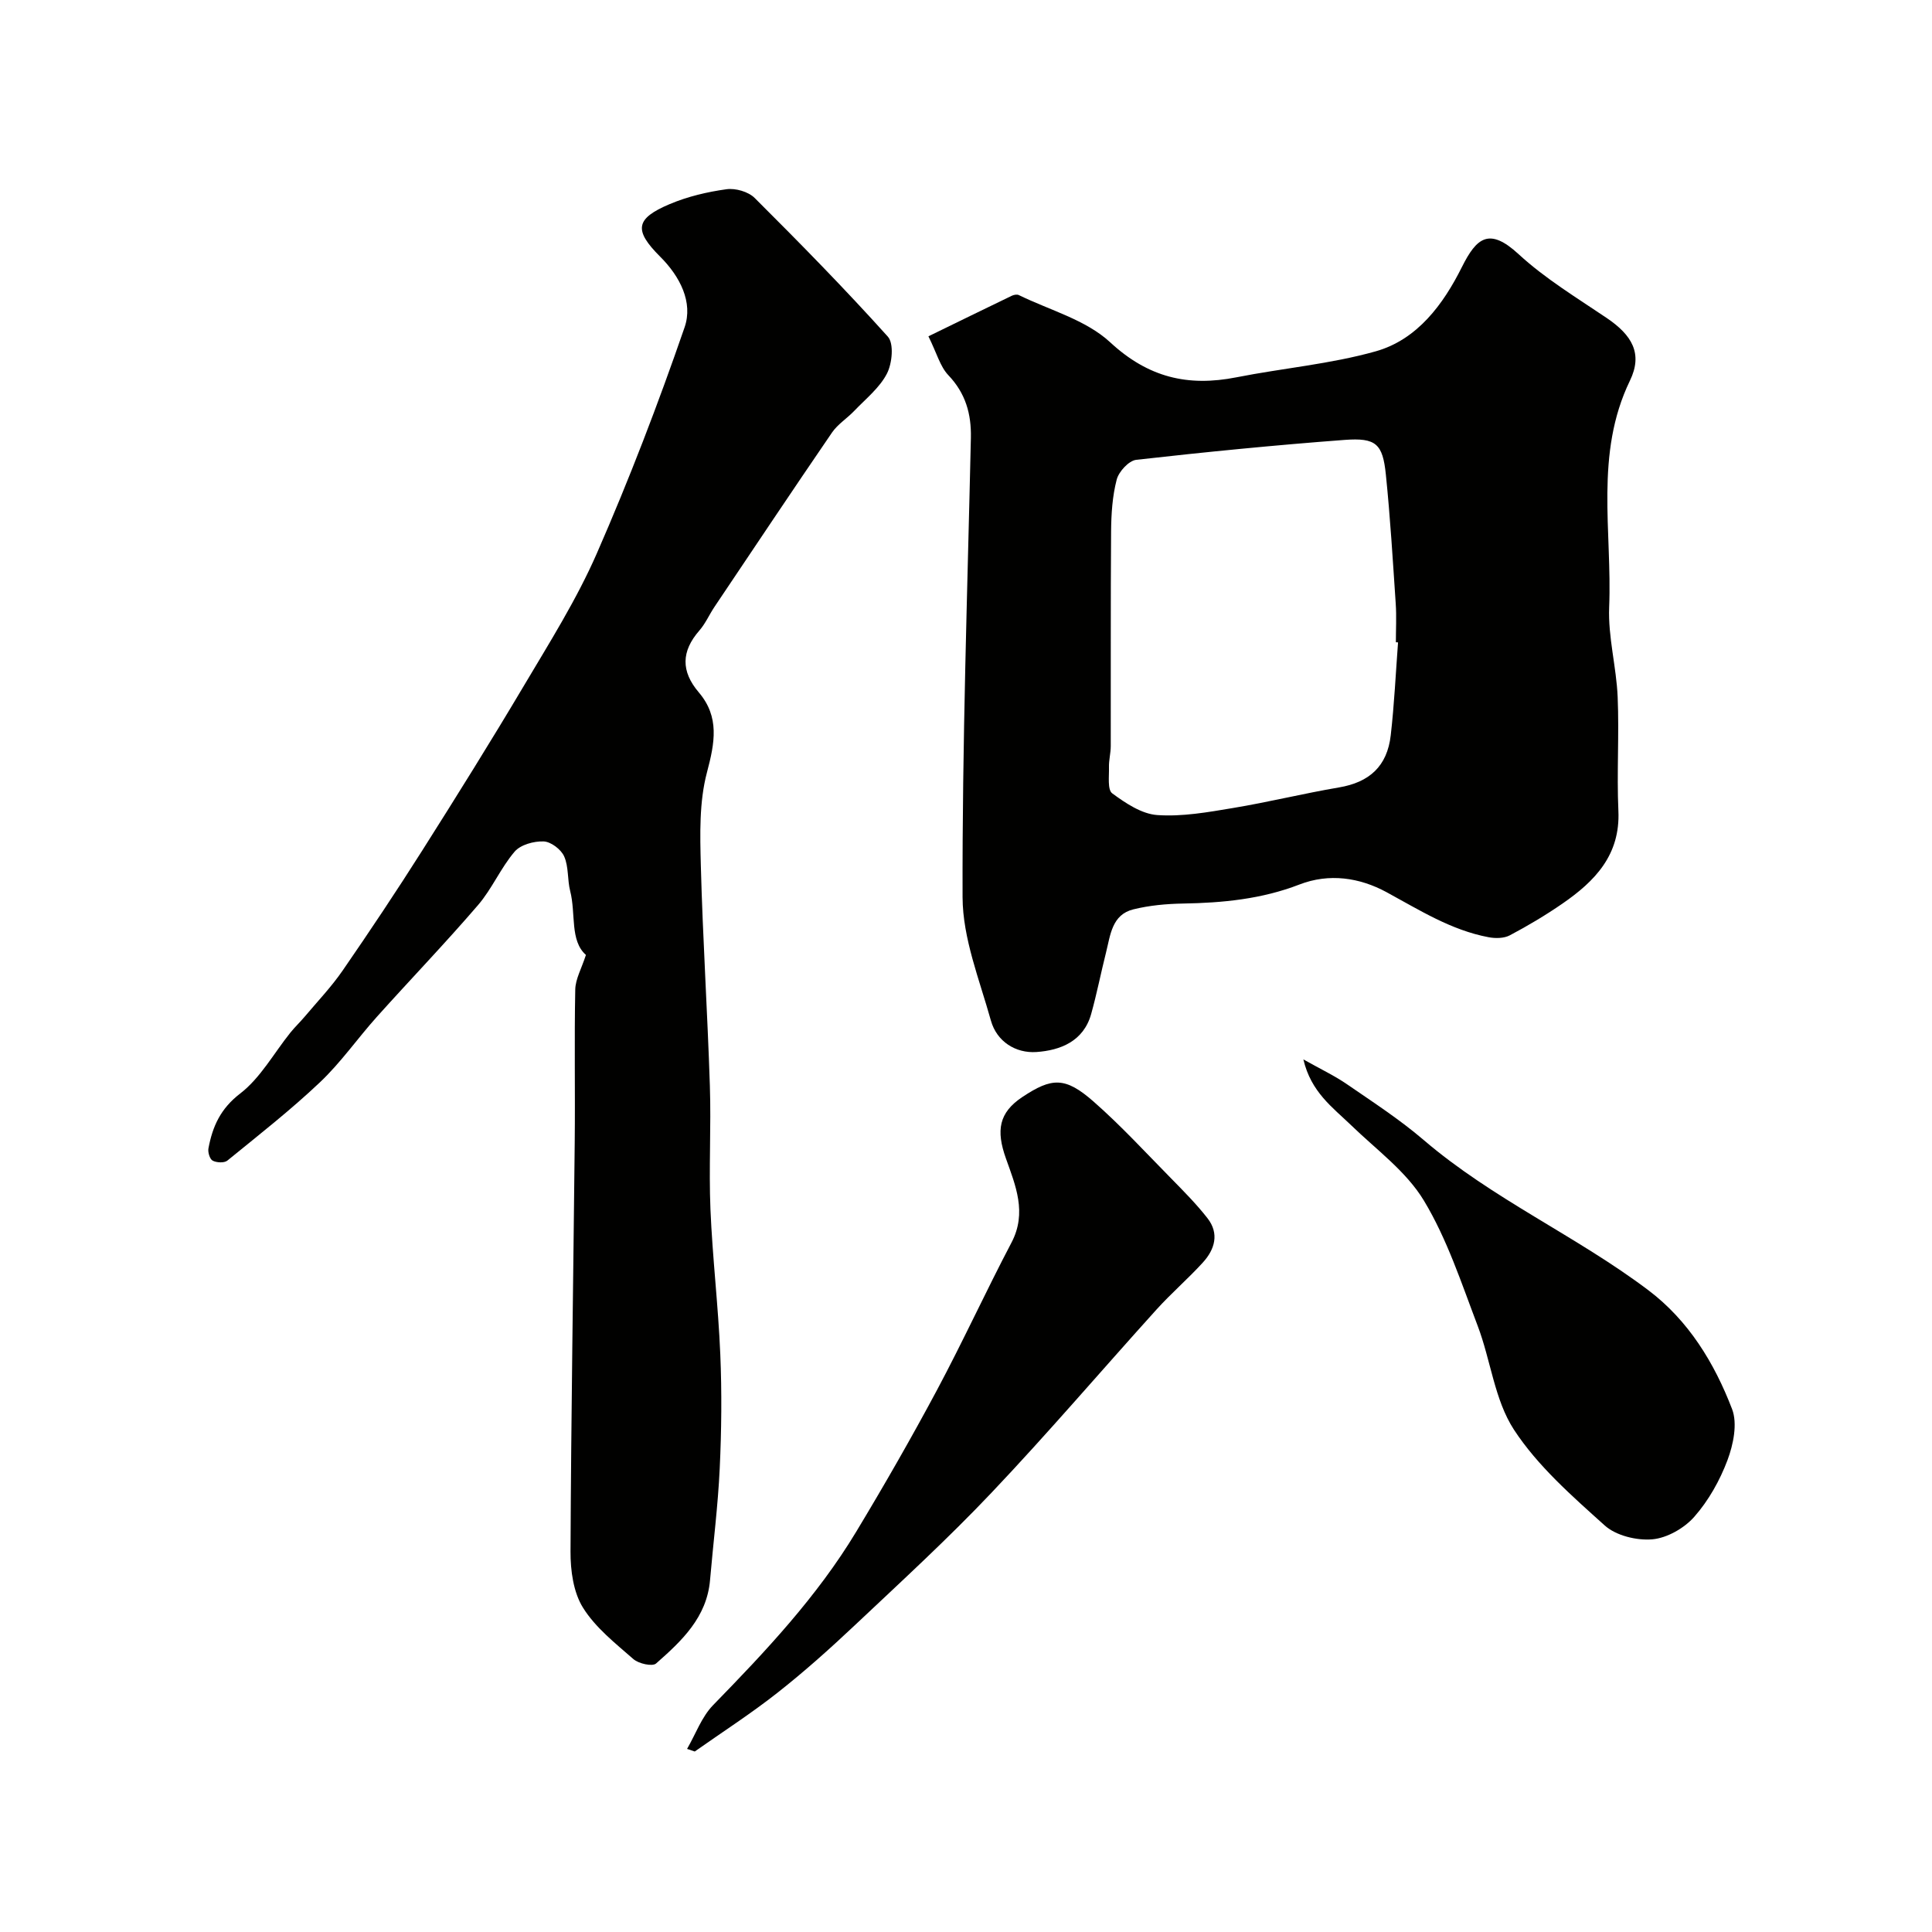
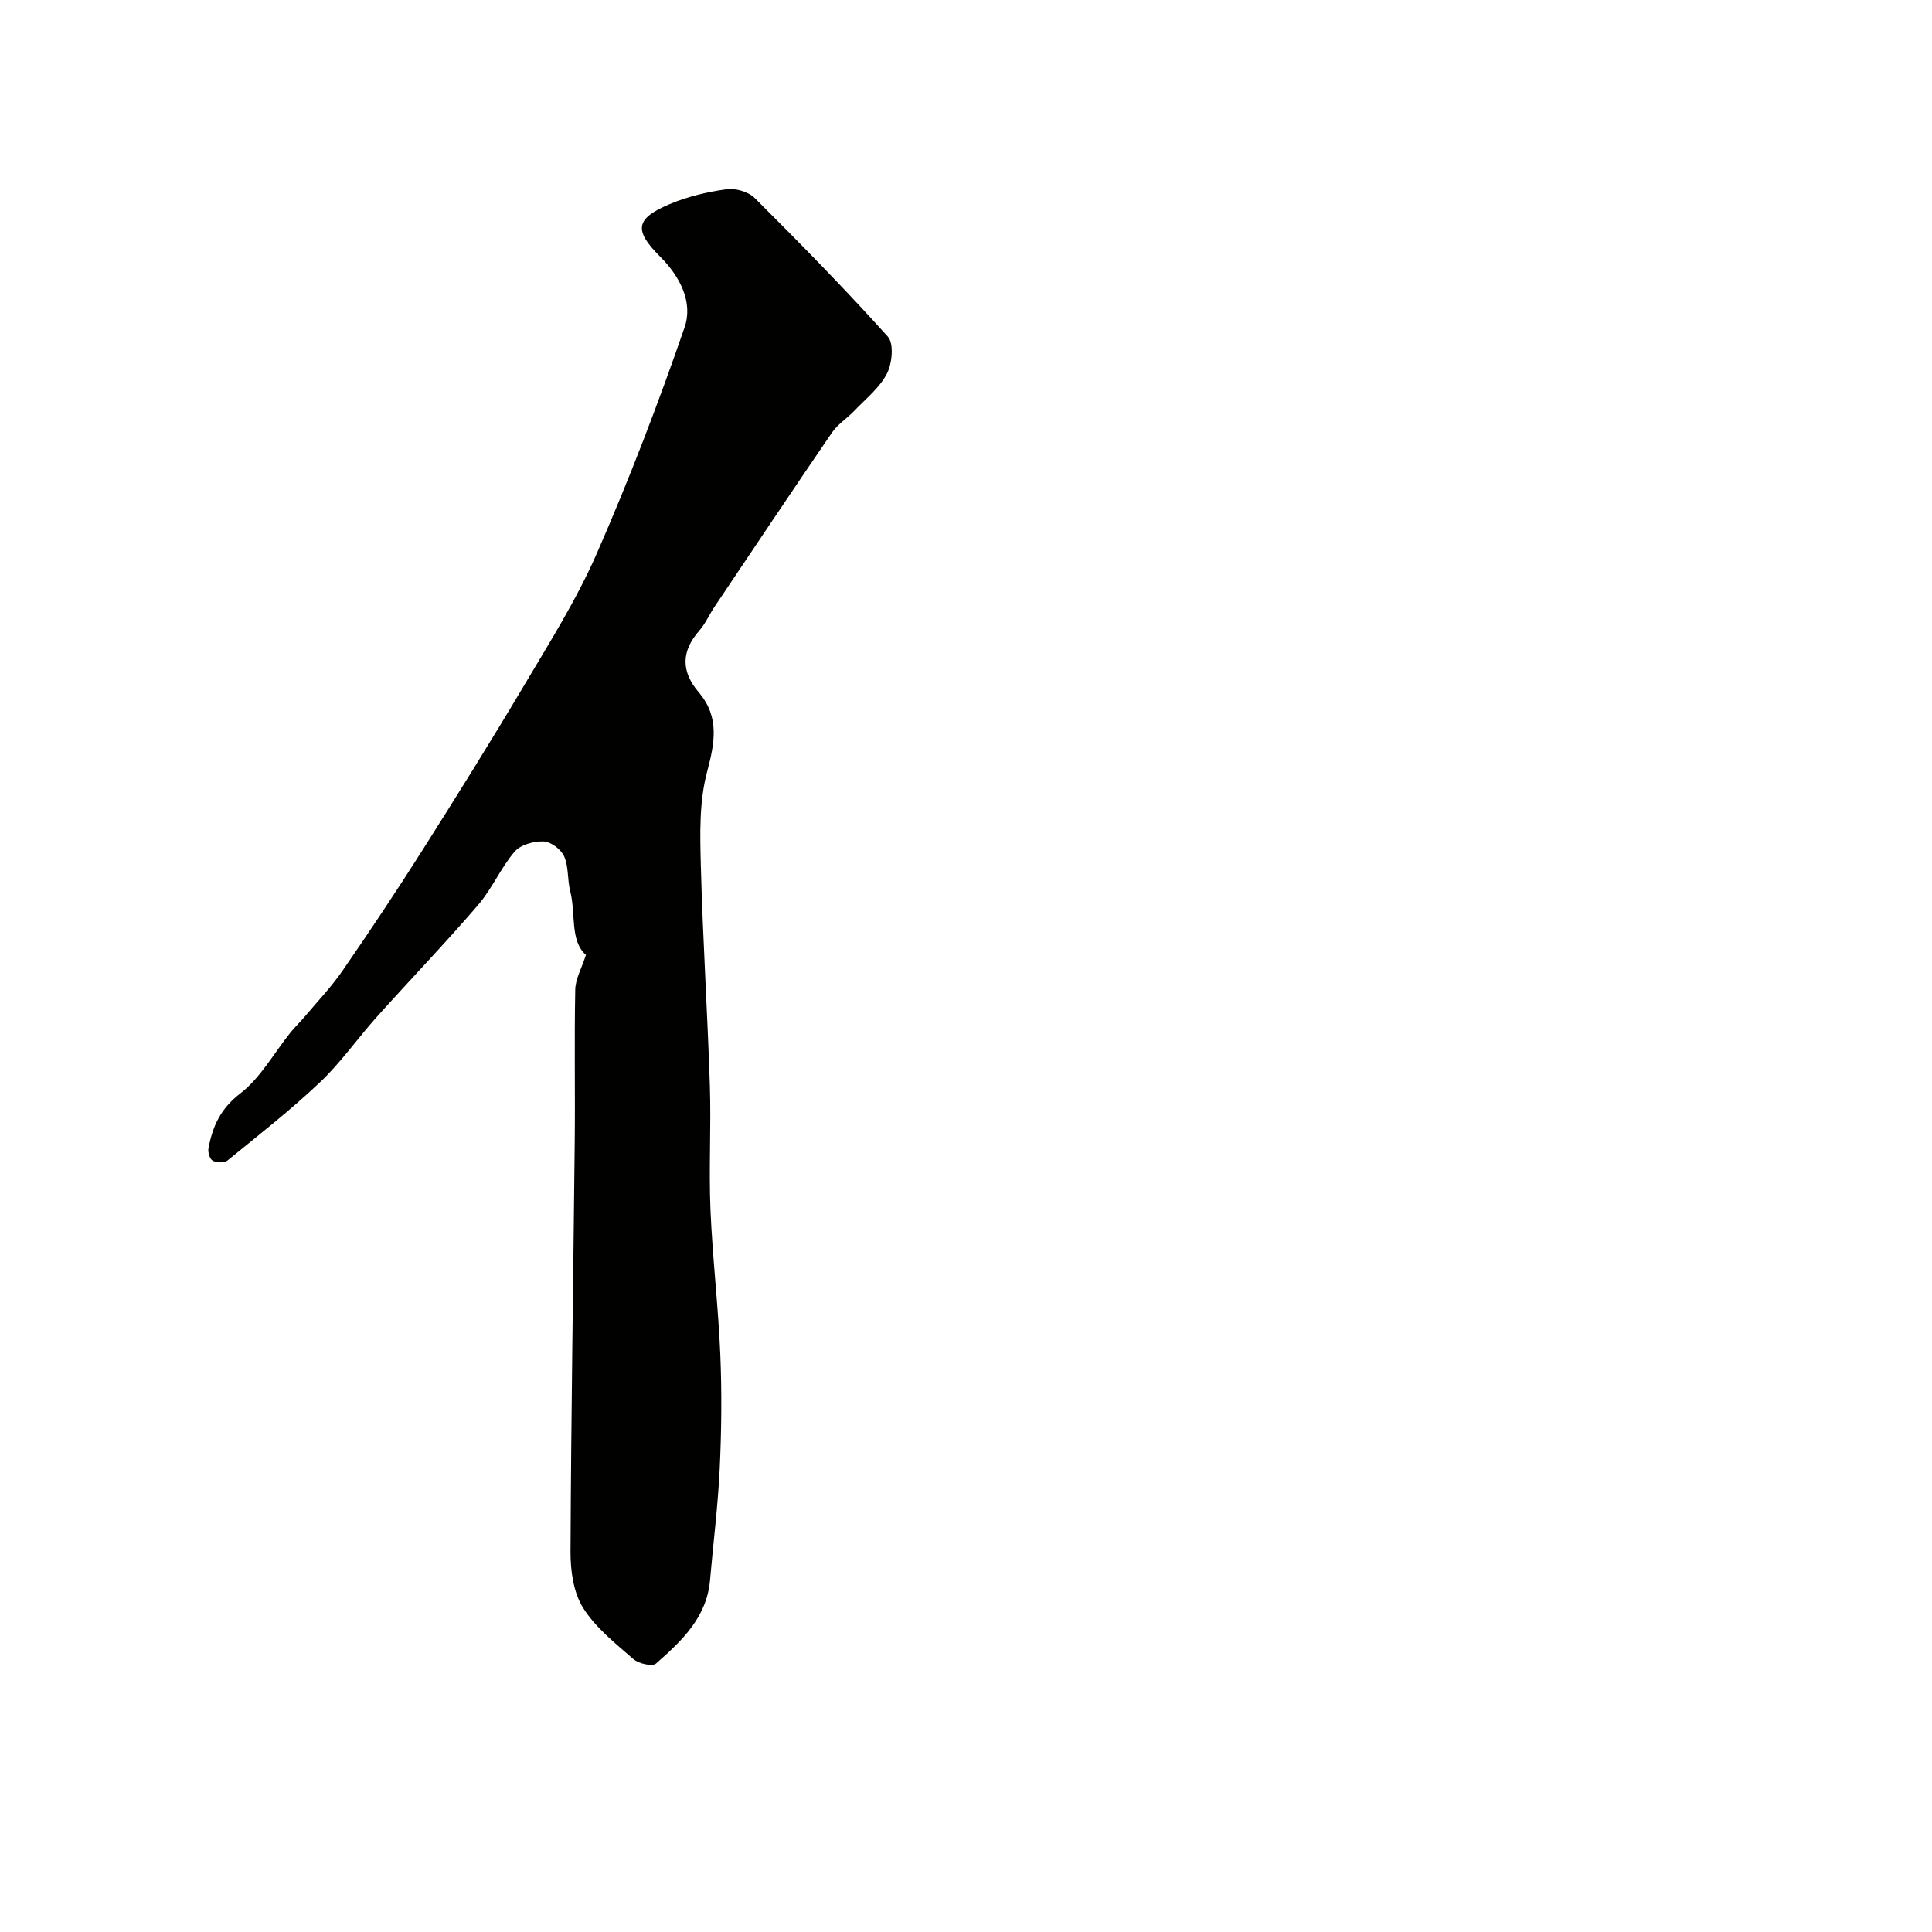
<svg xmlns="http://www.w3.org/2000/svg" enable-background="new 0 0 400 400" viewBox="0 0 400 400">
  <g fill="#010100">
-     <path d="m192.22 69.63c5.95-2.9 11.6-5.67 17.27-8.4.42-.2 1.07-.32 1.44-.14 6.4 3.13 13.89 5.12 18.91 9.77 7.89 7.31 16.12 9.24 26.14 7.26 9.6-1.9 19.47-2.74 28.84-5.38 8.64-2.43 14.02-9.78 17.84-17.43 3.07-6.15 5.68-8.29 11.78-2.66 5.48 5.05 12.01 8.99 18.23 13.2 5.23 3.54 7.5 7.37 4.79 12.96-7.36 15.21-3.66 31.23-4.3 46.9-.25 6.16 1.5 12.38 1.76 18.6.33 7.84-.2 15.72.15 23.56.42 9.15-4.87 14.58-11.58 19.21-3.49 2.41-7.16 4.59-10.9 6.57-1.21.64-2.99.66-4.4.39-7.76-1.46-14.31-5.63-21.13-9.33-5.59-3.03-11.88-3.96-18.03-1.58-7.81 3.02-15.87 3.8-24.12 3.94-3.43.06-6.93.38-10.25 1.2-4.45 1.09-4.76 5.31-5.66 8.9-1.07 4.25-1.91 8.56-3.09 12.78-1.58 5.65-6.39 7.52-11.33 7.86-4.27.29-8.21-2.14-9.43-6.53-2.35-8.42-5.83-16.99-5.86-25.5-.09-31.7 1.01-63.4 1.72-95.11.11-4.99-1.1-9.26-4.69-13.02-1.68-1.78-2.36-4.51-4.1-8.02zm97.23 63.37c-.15-.01-.3-.02-.45-.03 0-2.66.15-5.34-.03-7.99-.6-8.91-1.13-17.82-2.04-26.7-.65-6.39-2.02-7.69-8.56-7.2-14.4 1.08-28.77 2.5-43.12 4.12-1.54.17-3.62 2.44-4.05 4.1-.9 3.44-1.13 7.13-1.16 10.72-.11 14.81-.04 29.63-.07 44.44 0 1.46-.41 2.92-.37 4.37.05 1.87-.34 4.67.67 5.42 2.77 2.04 6.1 4.28 9.35 4.5 5.15.36 10.45-.59 15.6-1.45 7.37-1.22 14.64-3.02 22-4.27 6.26-1.06 9.99-4.35 10.72-10.82.73-6.38 1.03-12.8 1.51-19.21z" />
    <path d="m121.31 197.71c-3.36-2.98-2.05-8.51-3.26-13.23-.6-2.36-.29-5.03-1.25-7.18-.64-1.44-2.74-3.04-4.25-3.09-2.02-.08-4.78.68-6 2.11-2.89 3.38-4.68 7.7-7.58 11.07-6.78 7.89-14 15.39-20.95 23.14-3.99 4.45-7.45 9.45-11.77 13.54-6.07 5.75-12.69 10.93-19.18 16.22-.64.52-2.23.44-3.04.01-.6-.32-1.03-1.75-.87-2.56.85-4.52 2.48-8.2 6.57-11.34 4.21-3.24 6.97-8.35 10.4-12.62.93-1.15 2.02-2.18 2.97-3.31 2.66-3.16 5.54-6.18 7.87-9.57 5.62-8.15 11.12-16.4 16.42-24.76 7.15-11.29 14.23-22.63 21.05-34.12 5.33-8.98 10.95-17.9 15.12-27.43 6.71-15.33 12.72-31.01 18.18-46.83 1.78-5.16-.93-10.5-5.06-14.62-5.5-5.49-5.14-7.88 1.99-10.89 3.7-1.56 7.75-2.52 11.74-3.07 1.86-.26 4.52.5 5.83 1.8 9.4 9.37 18.71 18.85 27.58 28.72 1.29 1.43.9 5.54-.19 7.65-1.52 2.95-4.39 5.23-6.77 7.72-1.48 1.55-3.41 2.75-4.6 4.48-8.19 11.97-16.24 24.03-24.32 36.07-1.09 1.62-1.88 3.48-3.15 4.93-3.75 4.3-3.83 8.42-.12 12.79 4.35 5.11 3.32 10.45 1.7 16.57-1.62 6.11-1.44 12.83-1.27 19.27.4 15.2 1.38 30.39 1.87 45.59.28 8.52-.23 17.07.12 25.58.42 10.03 1.62 20.03 2.04 30.06.33 7.86.25 15.76-.12 23.62-.36 7.71-1.34 15.38-2 23.08-.66 7.75-5.87 12.63-11.18 17.3-.76.67-3.61.04-4.69-.91-3.75-3.28-7.87-6.52-10.44-10.65-1.99-3.19-2.6-7.7-2.58-11.61.12-28.25.58-56.51.87-84.76.11-10.53-.1-21.06.11-31.59.04-2.18 1.28-4.32 2.21-7.18z" />
-     <path d="m142.25 362.09c1.77-3.05 3.01-6.62 5.4-9.07 10.87-11.15 21.52-22.46 29.6-35.86 5.81-9.63 11.41-19.4 16.72-29.32 5.38-10.07 10.14-20.47 15.45-30.58 3.25-6.19.83-11.83-1.16-17.43-2.07-5.81-1.44-9.48 3.4-12.7 6.11-4.06 8.87-4.22 14.73.92 5.68 4.98 10.81 10.58 16.12 15.97 2.59 2.64 5.21 5.28 7.48 8.19 2.5 3.19 1.52 6.48-.96 9.19-3.07 3.37-6.56 6.37-9.61 9.75-11.39 12.6-22.42 25.54-34.1 37.86-9.05 9.56-18.79 18.48-28.37 27.51-5.15 4.85-10.45 9.59-16 13.96-5.49 4.32-11.39 8.12-17.11 12.15-.54-.18-1.07-.36-1.59-.54z" />
-     <path d="m269.85 219.34c3.61 2.03 6.49 3.39 9.07 5.17 5.38 3.7 10.89 7.28 15.83 11.51 14.28 12.23 31.59 19.85 46.49 31.08 8.35 6.29 13.7 15.08 17.37 24.64 1.15 3 .26 7.32-.95 10.56-1.58 4.21-3.92 8.38-6.88 11.74-2.08 2.36-5.63 4.39-8.69 4.66-3.23.28-7.51-.76-9.85-2.87-6.78-6.1-13.89-12.32-18.8-19.84-4.02-6.17-4.8-14.39-7.51-21.51-3.35-8.8-6.32-17.95-11.14-25.93-3.64-6.03-9.84-10.53-15.04-15.57-3.83-3.7-8.31-6.85-9.9-13.64z" />
  </g>
</svg>